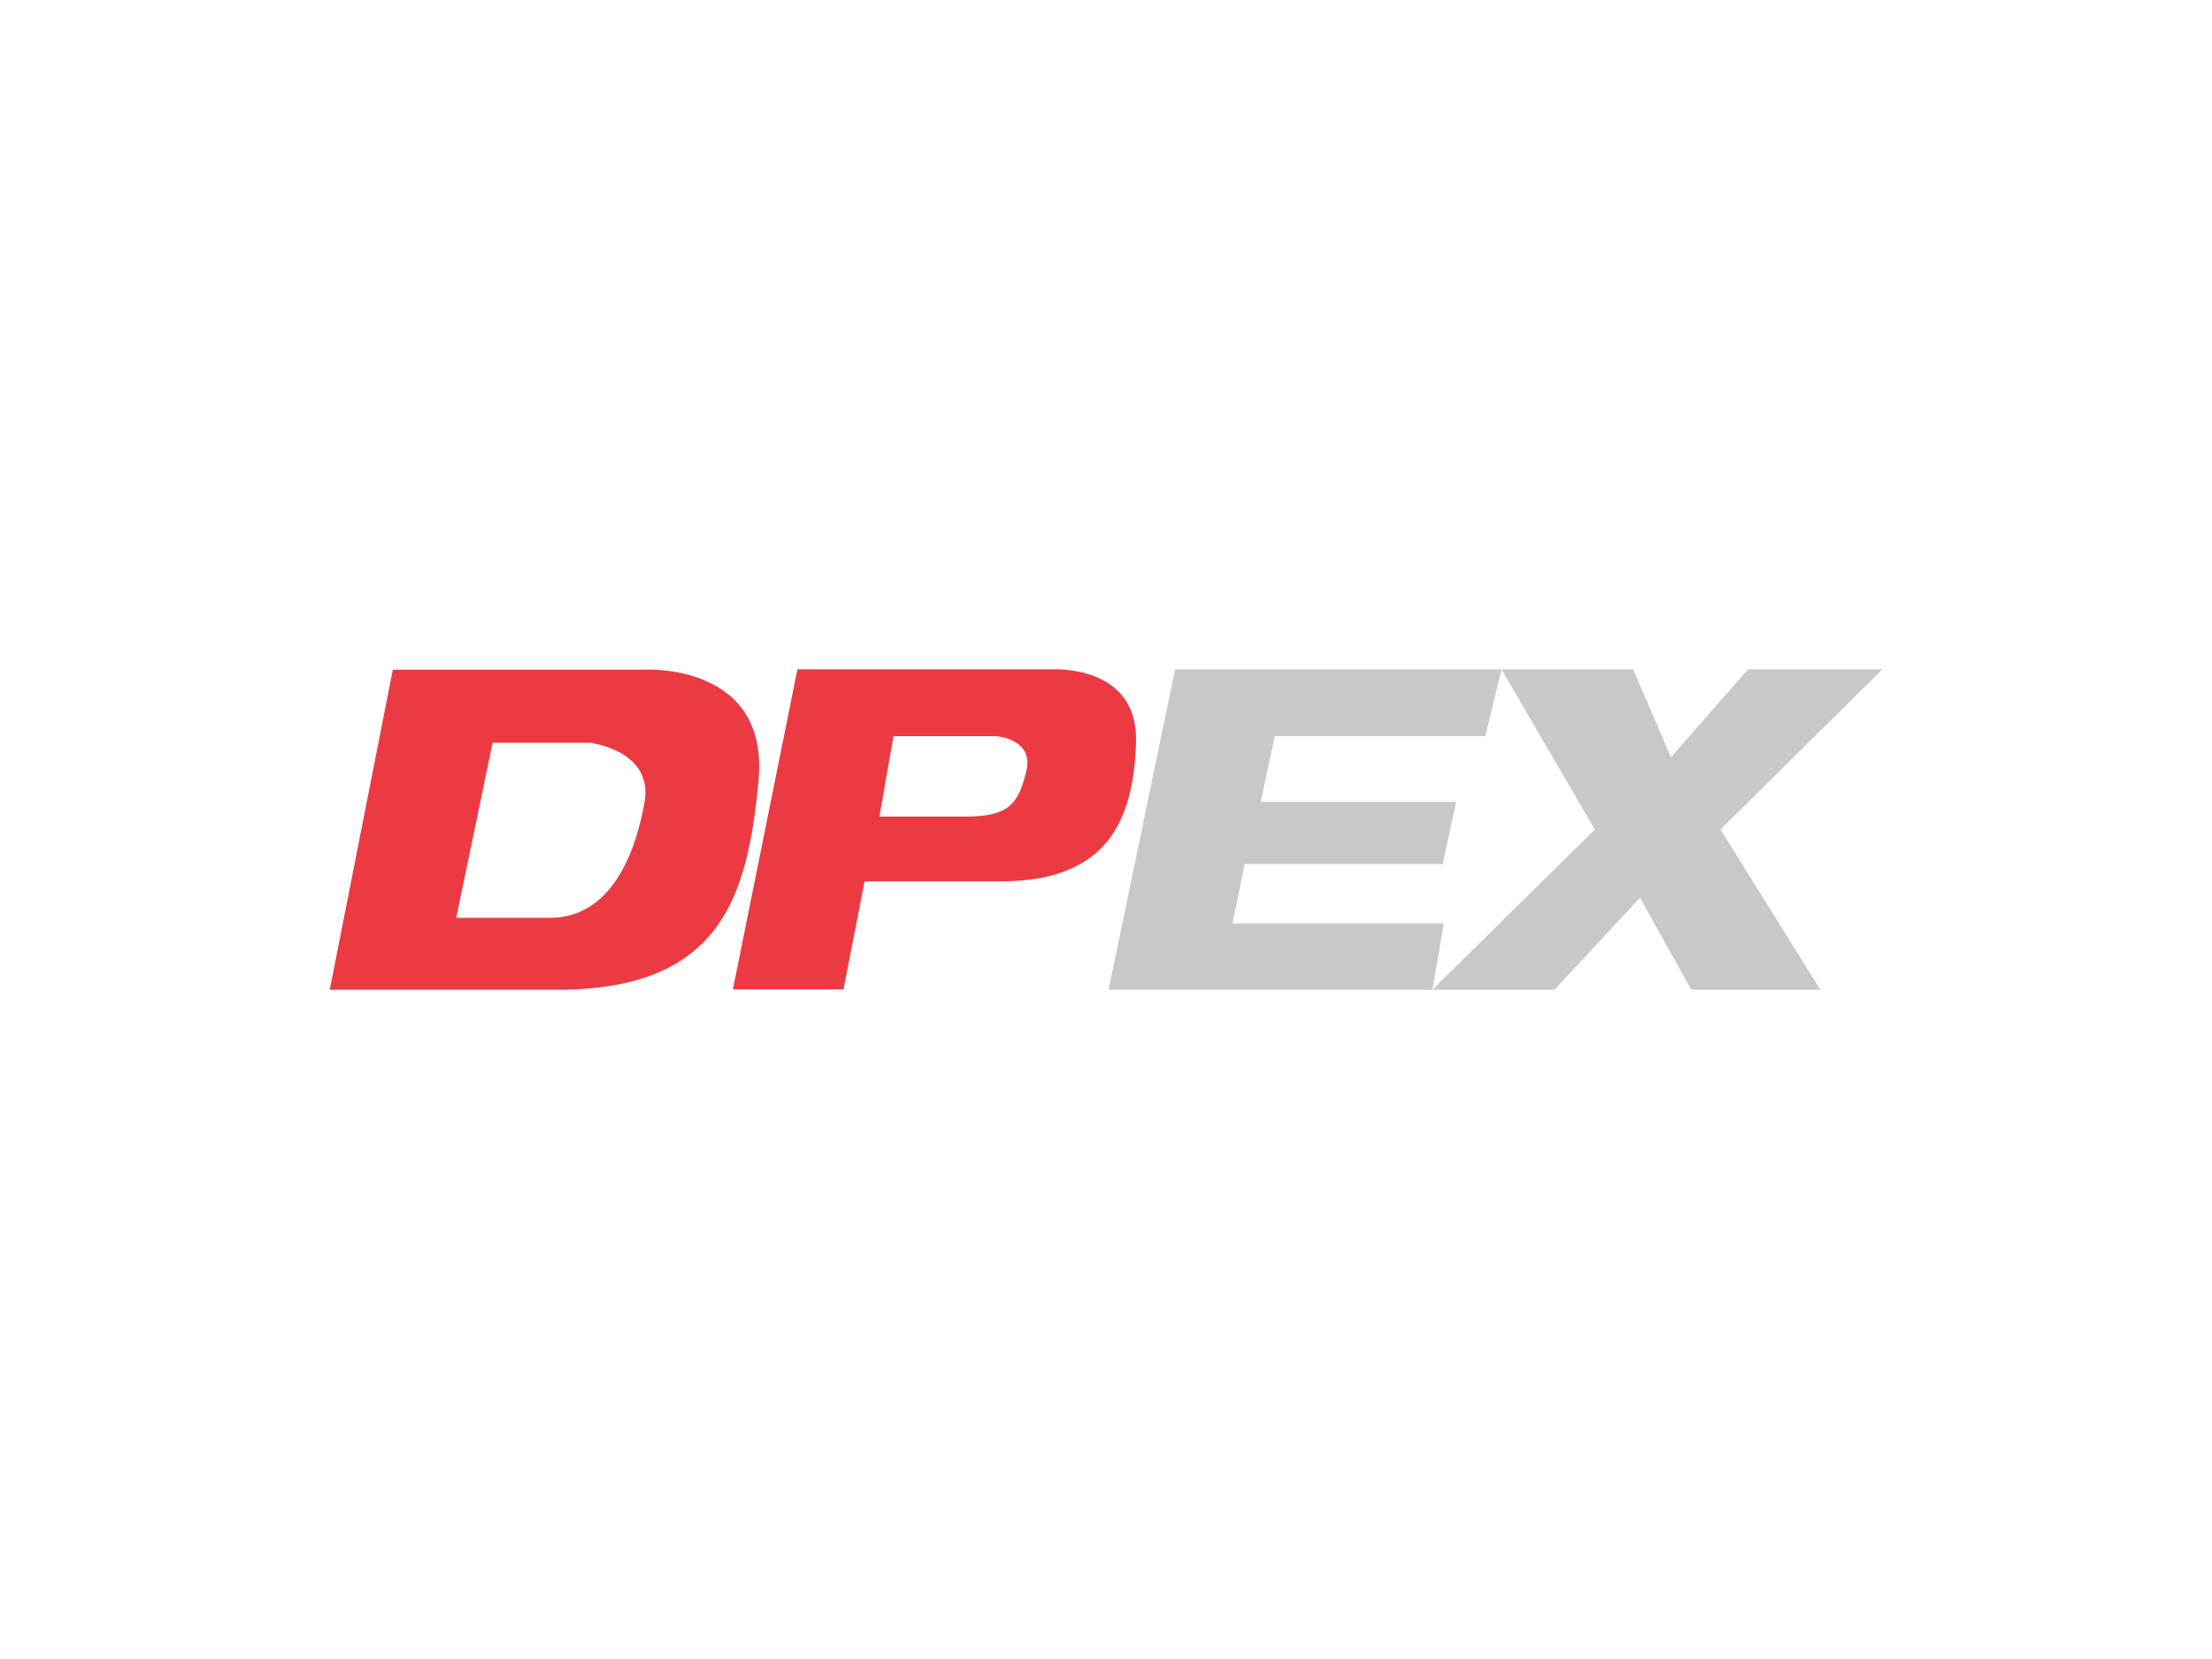
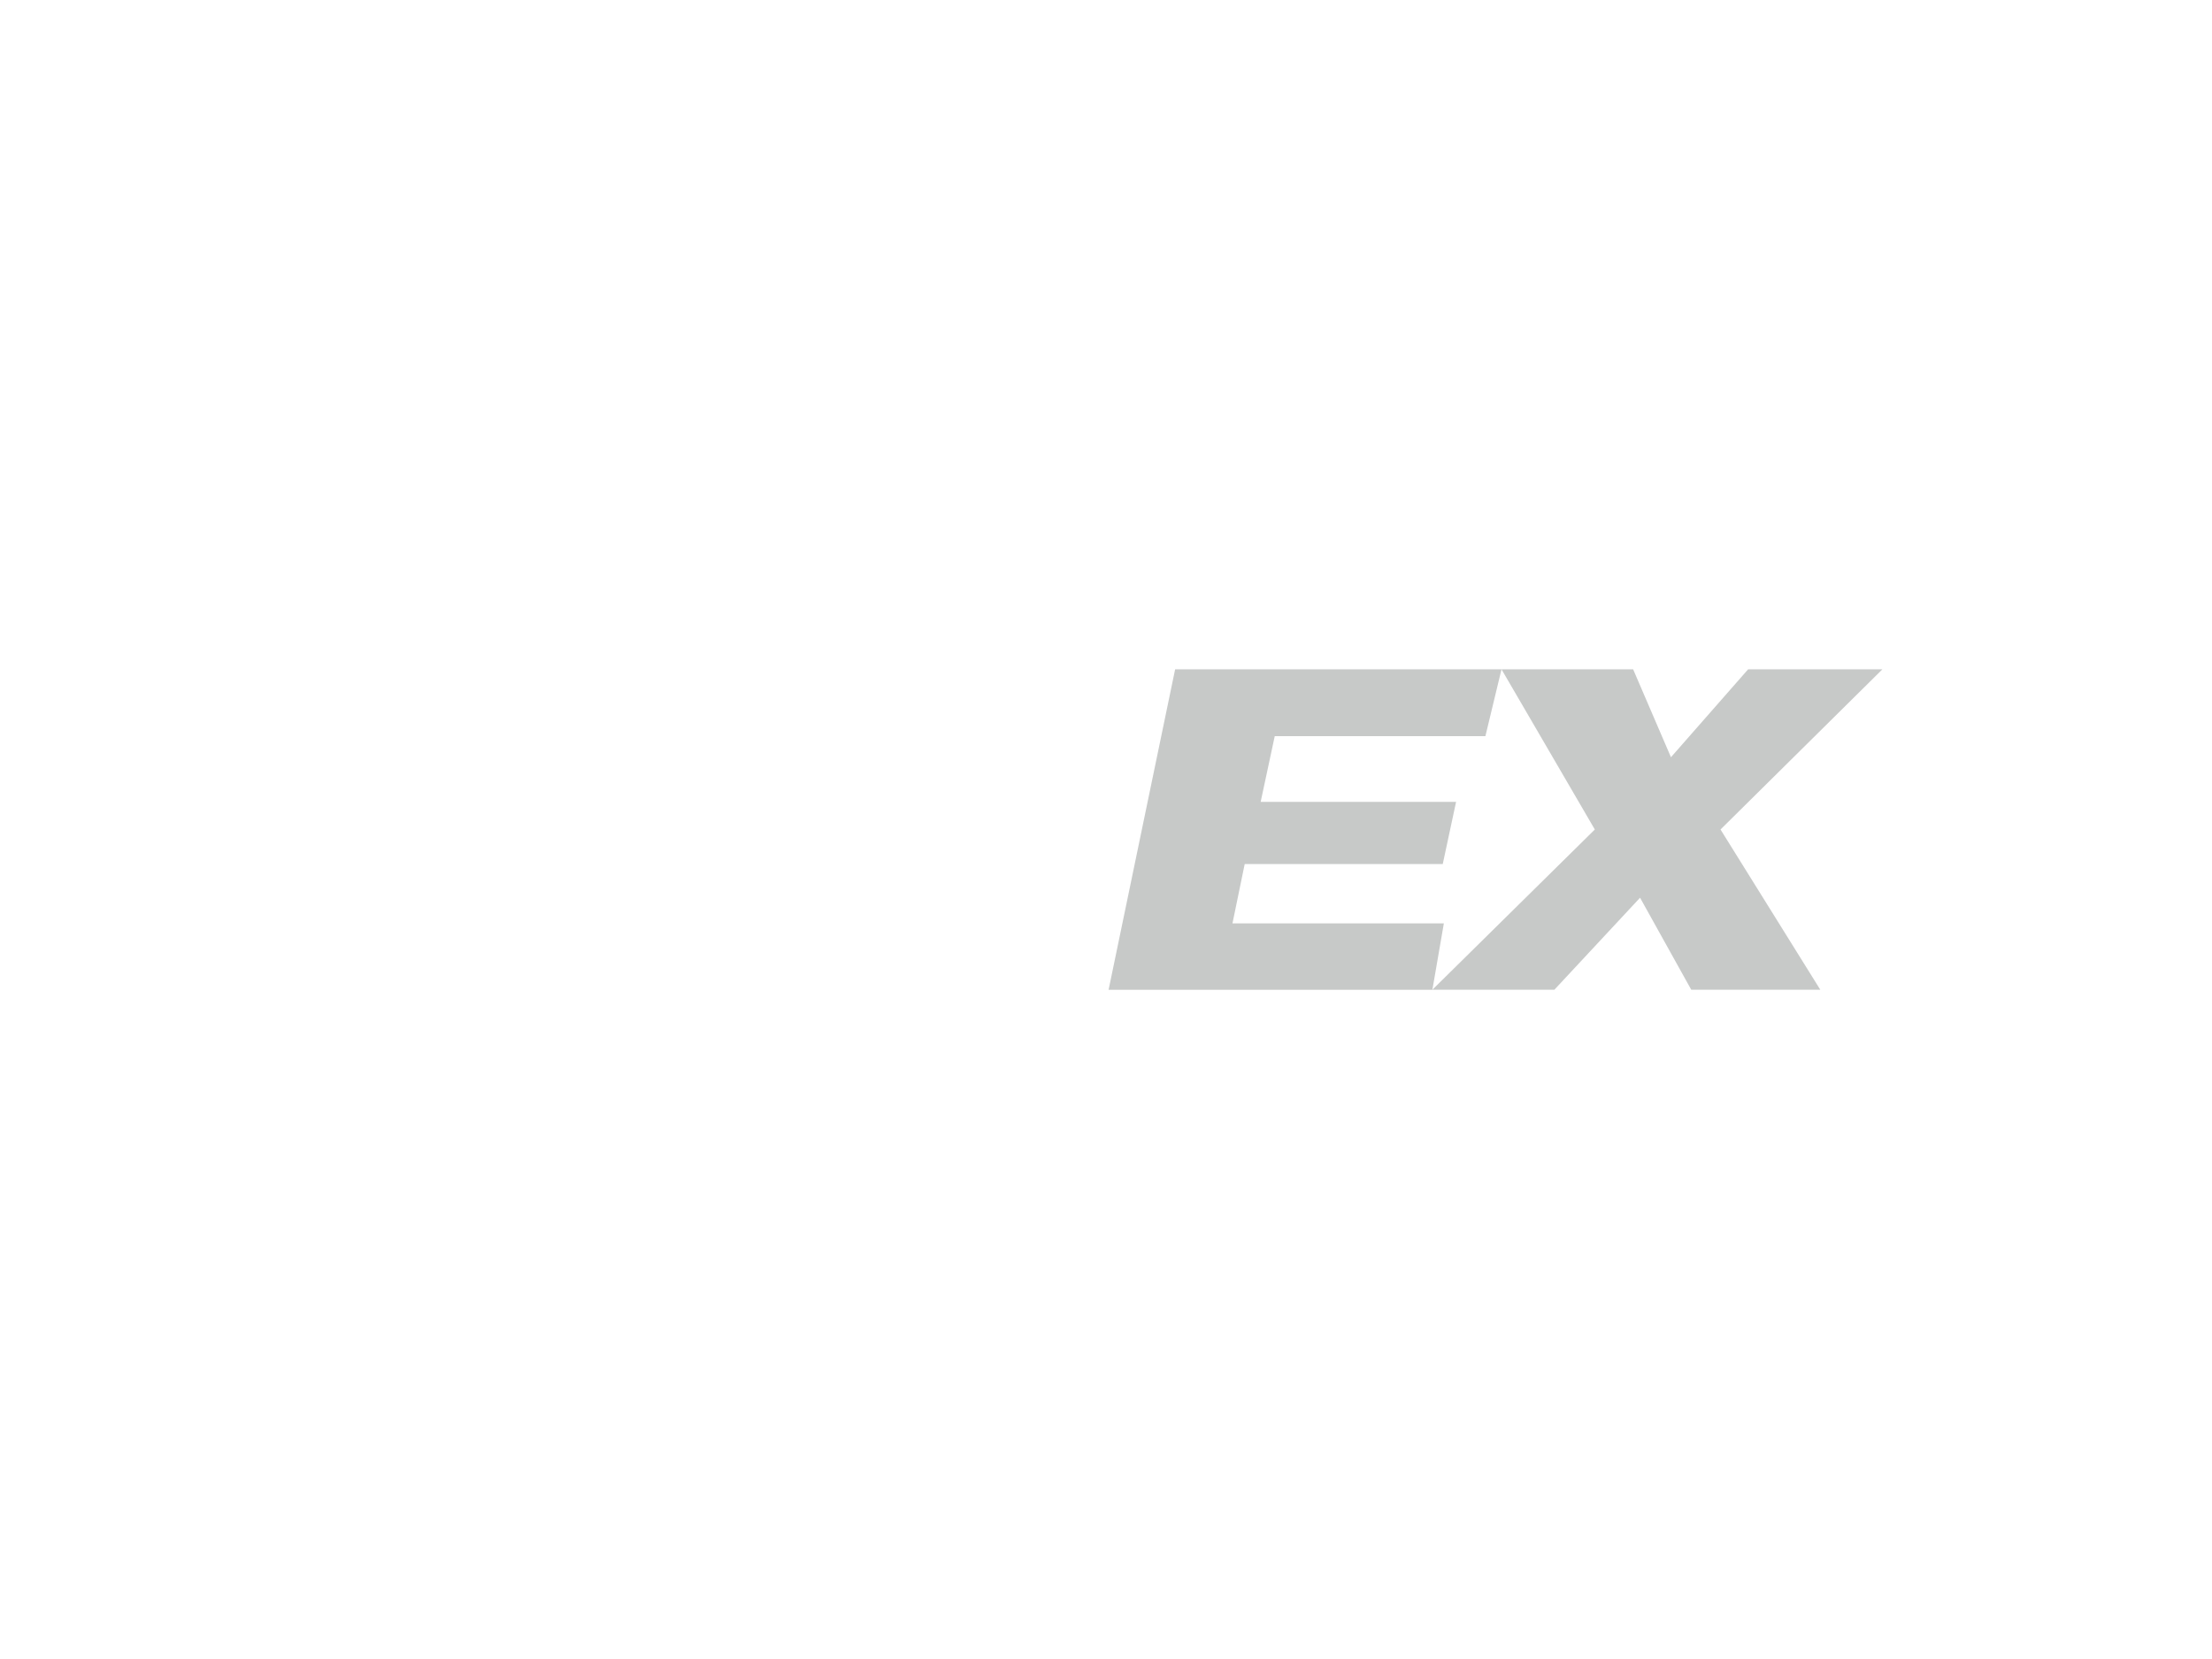
<svg xmlns="http://www.w3.org/2000/svg" id="Layer_1" data-name="Layer 1" viewBox="0 0 640 480">
  <defs>
    <style>.cls-1{fill:#ec3a43;}.cls-2{fill:#c7c9c8;}.cls-3{fill:none;}</style>
  </defs>
  <title>Courier Logo - Dpex Express</title>
-   <path class="cls-1" d="M186.19,193.76H113.66L95.41,286.37h67.5c45.28-.76,53.43-26.4,56.55-60.63s-33.27-32-33.27-32Zm.32,38.2c-2.57,14.92-9.76,33.59-27.36,33.59H132l10.52-50.65h28.33c0,.11,18.13,2.15,15.66,17.06Zm117.93-38.3H230.72l-18.67,92.6h32L250.15,255h39.38c30.68,0,38.41-17.38,39.16-40.13S304.44,193.66,304.44,193.66Zm-7.51,29.5c-2.25,9.45-5.15,13.09-17.38,13.09H254.44L258.51,213h29.73s11.05.75,8.69,10.19Z" />
  <path class="cls-2" d="M340,193.66h94.43L429.77,213H368.82l-4.07,19h56.54l-3.86,18h-57.3l-3.54,17.17h61.16l-3.32,19.21H320.75Zm132.52,0,10.94,25.43,22.32-25.43h38.85L497.8,240l28.87,46.36H489.33l-14.81-26.62-24.79,26.62h-35.3l47-46.36-27-46.35Z" />
  <rect class="cls-3" width="640" height="480" />
</svg>